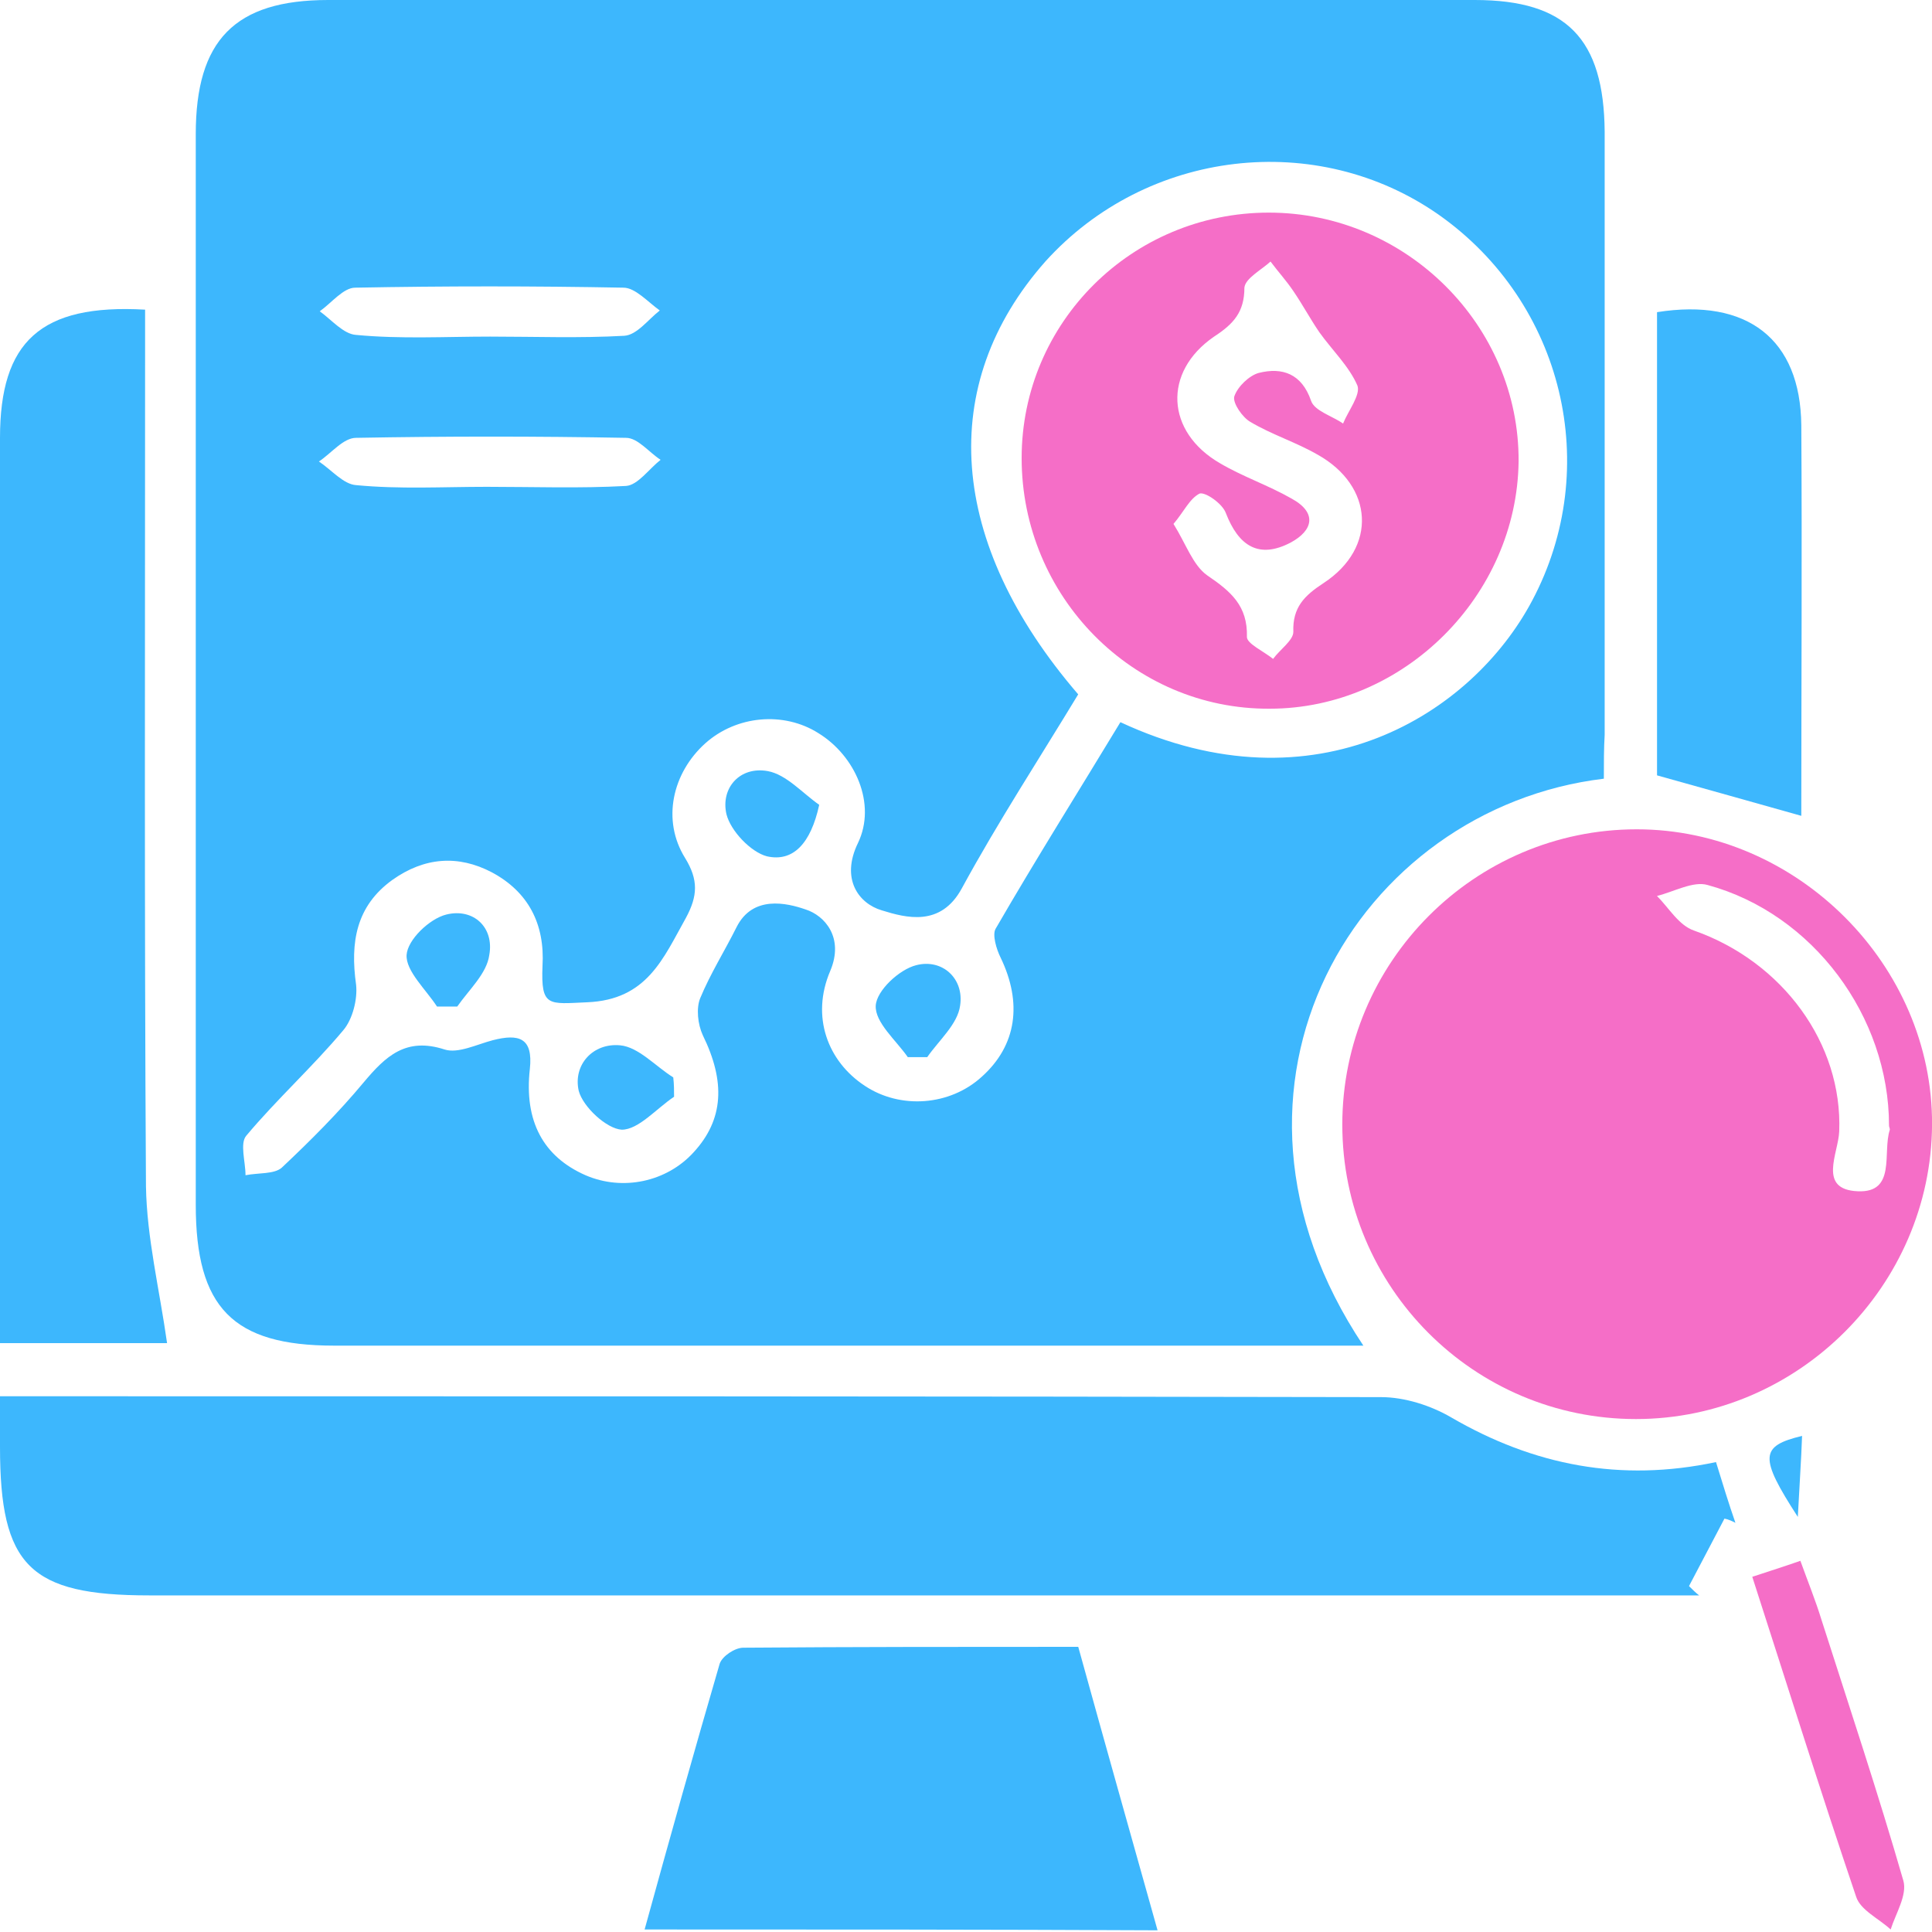
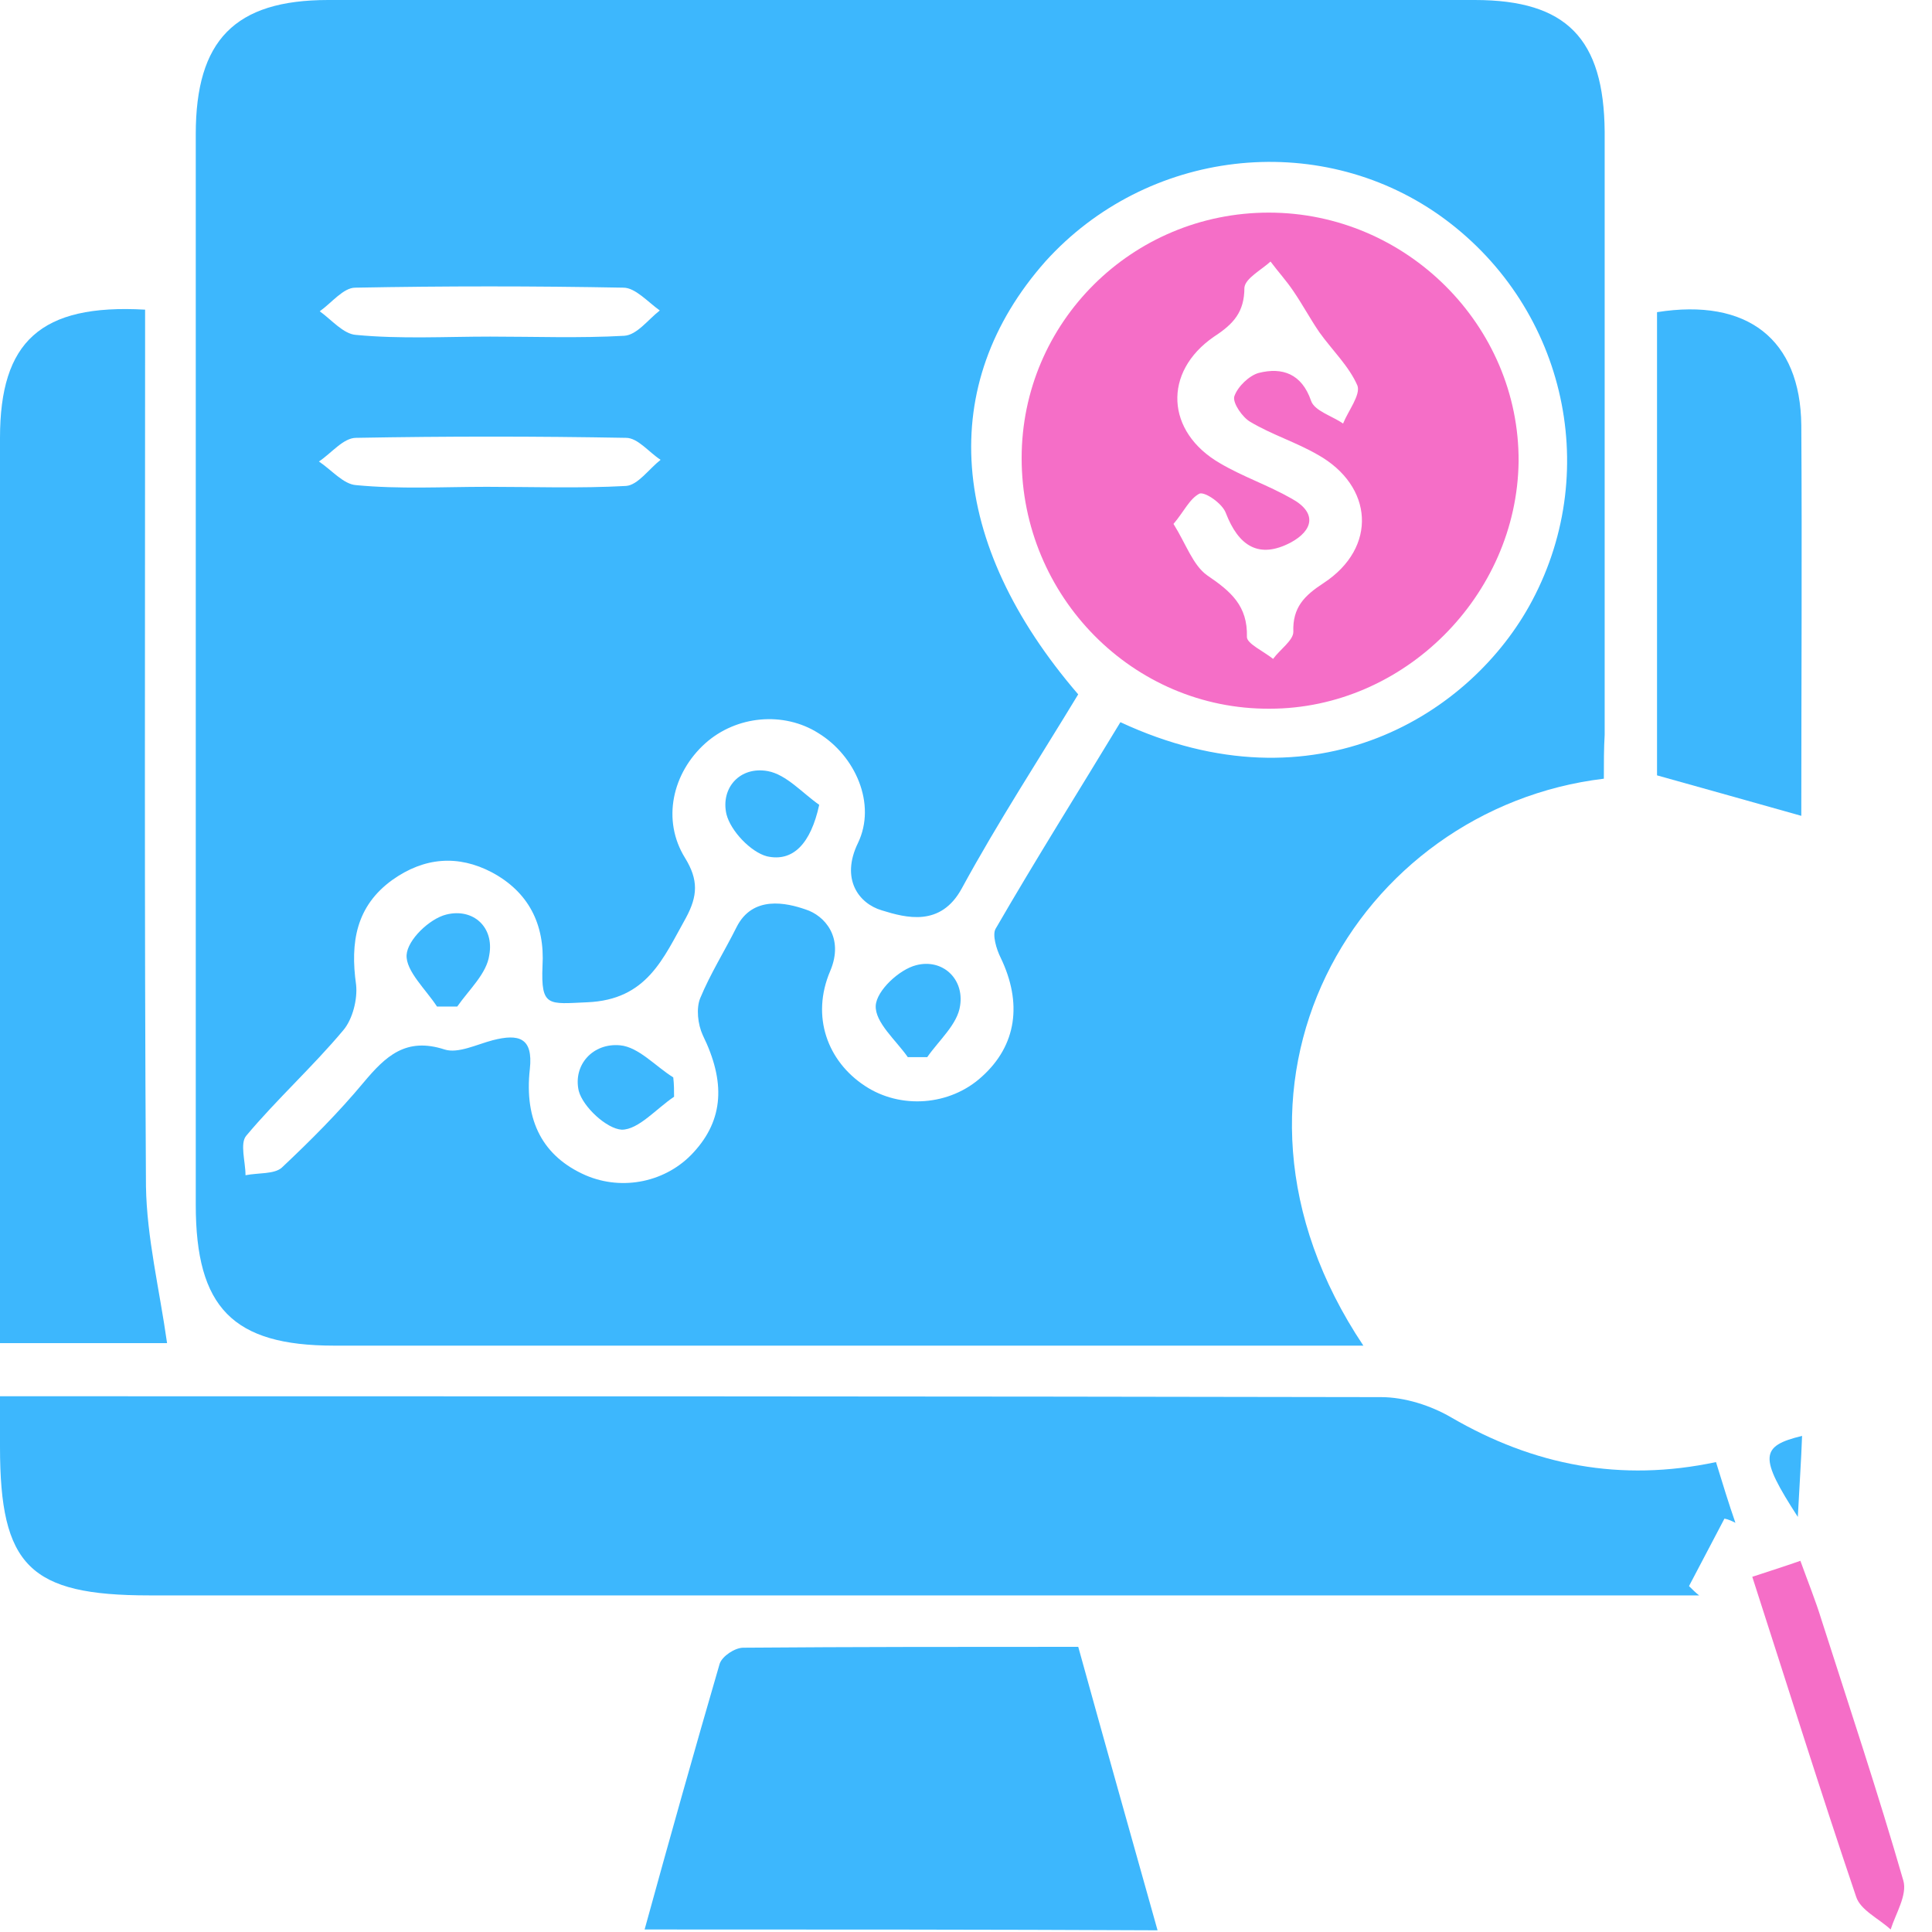
<svg xmlns="http://www.w3.org/2000/svg" width="40" height="40" viewBox="0 0 40 40" fill="none">
  <path d="M33.206 16.122C28.105 16.734 24.629 22.48 28.227 27.86C27.878 27.86 27.599 27.86 27.337 27.86C20.524 27.86 13.712 27.86 6.917 27.86C4.821 27.86 4.053 27.074 4.053 24.943C4.053 17.555 4.053 10.166 4.053 2.777C4.053 0.838 4.856 0 6.795 0C14.708 0 22.62 0 30.533 0C32.437 0 33.206 0.803 33.223 2.725C33.223 6.882 33.223 11.039 33.223 15.214C33.206 15.493 33.206 15.79 33.206 16.122ZM22.323 14.376C21.52 15.703 20.664 17.013 19.913 18.393C19.476 19.197 18.76 19.004 18.254 18.847C17.782 18.707 17.398 18.201 17.765 17.45C18.149 16.646 17.712 15.651 16.944 15.179C16.227 14.725 15.249 14.812 14.603 15.389C13.922 16 13.695 16.978 14.184 17.764C14.463 18.218 14.446 18.55 14.201 19.004C13.73 19.843 13.398 20.699 12.158 20.751C11.354 20.786 11.197 20.856 11.232 20C11.284 19.127 10.935 18.463 10.184 18.061C9.485 17.694 8.786 17.747 8.123 18.218C7.372 18.76 7.249 19.511 7.372 20.384C7.406 20.681 7.302 21.1 7.109 21.328C6.481 22.079 5.73 22.76 5.101 23.511C4.961 23.668 5.083 24.052 5.083 24.332C5.345 24.279 5.677 24.314 5.834 24.175C6.428 23.616 7.005 23.039 7.529 22.41C7.983 21.869 8.402 21.467 9.206 21.729C9.485 21.817 9.869 21.624 10.201 21.537C10.743 21.397 11.04 21.485 10.97 22.131C10.848 23.214 11.249 23.948 12.123 24.332C12.891 24.664 13.799 24.472 14.358 23.86C14.987 23.179 15.022 22.393 14.55 21.432C14.446 21.205 14.411 20.873 14.498 20.664C14.708 20.157 15.005 19.686 15.249 19.197C15.581 18.533 16.28 18.69 16.681 18.83C17.066 18.952 17.485 19.406 17.188 20.105C16.786 21.048 17.136 21.974 17.904 22.48C18.638 22.969 19.668 22.899 20.332 22.288C21.048 21.642 21.171 20.768 20.716 19.825C20.629 19.651 20.542 19.354 20.612 19.231C21.45 17.782 22.341 16.367 23.197 14.952C27.249 16.838 30.481 14.777 31.721 12.437C33.188 9.677 32.367 6.271 29.799 4.454C27.267 2.672 23.738 3.092 21.642 5.415C19.389 7.965 19.616 11.231 22.323 14.376ZM10.149 6.969C11.075 6.969 12 7.004 12.926 6.952C13.188 6.934 13.415 6.62 13.66 6.428C13.415 6.253 13.153 5.956 12.909 5.956C11.057 5.921 9.206 5.921 7.354 5.956C7.109 5.956 6.865 6.271 6.62 6.445C6.865 6.62 7.109 6.917 7.372 6.934C8.297 7.022 9.223 6.969 10.149 6.969ZM10.079 10.079C11.04 10.079 12 10.114 12.961 10.061C13.206 10.044 13.433 9.712 13.677 9.52C13.433 9.362 13.206 9.065 12.961 9.065C11.092 9.031 9.241 9.031 7.372 9.065C7.109 9.065 6.865 9.38 6.603 9.555C6.865 9.729 7.109 10.026 7.372 10.044C8.28 10.131 9.171 10.079 10.079 10.079Z" fill="#3DB7FD" />
  <path d="M0 28.908C0.437 28.908 0.734 28.908 1.013 28.908C10.201 28.908 19.406 28.908 28.594 28.926C29.083 28.926 29.624 29.1 30.044 29.345C31.755 30.34 33.554 30.69 35.528 30.271C35.668 30.725 35.79 31.127 35.93 31.528C35.86 31.493 35.79 31.458 35.703 31.441C35.458 31.913 35.214 32.367 34.969 32.838C35.039 32.908 35.109 32.978 35.179 33.031C34.847 33.031 34.498 33.031 34.166 33.031C23.808 33.031 13.45 33.031 3.092 33.031C0.611 33.031 0 32.419 0 29.956C0 29.642 0 29.327 0 28.908Z" fill="#3DB7FD" />
-   <path d="M27.791 23.284C27.791 19.913 30.533 17.17 33.887 17.17C37.206 17.17 40.018 19.983 40.001 23.284C39.983 26.62 37.223 29.38 33.87 29.38C30.516 29.38 27.791 26.655 27.791 23.284ZM39.11 23.301C39.11 21.048 37.538 18.917 35.354 18.323C35.057 18.236 34.656 18.463 34.306 18.55C34.551 18.795 34.76 19.162 35.075 19.267C36.909 19.913 38.149 21.607 38.079 23.424C38.062 23.878 37.625 24.629 38.464 24.664C39.267 24.699 38.97 23.86 39.127 23.389C39.127 23.354 39.11 23.336 39.11 23.301Z" fill="#F56EC7" />
  <path d="M3.459 27.808C2.463 27.808 1.293 27.808 0 27.808C0 27.459 0 27.144 0 26.847C0 20.926 0 14.987 0 9.066C0 7.074 0.838 6.288 3.004 6.411C3.004 6.725 3.004 7.057 3.004 7.389C3.004 13.118 2.987 18.847 3.022 24.559C3.039 25.625 3.301 26.69 3.459 27.808Z" fill="#3DB7FD" />
  <path d="M13.346 39.948C13.87 38.044 14.376 36.245 14.9 34.446C14.953 34.288 15.215 34.114 15.389 34.114C17.678 34.096 19.966 34.096 22.324 34.096C22.865 36.053 23.407 37.974 23.966 39.965C20.42 39.948 16.961 39.948 13.346 39.948Z" fill="#3DB7FD" />
  <path d="M37.294 16.891C36.245 16.594 35.302 16.332 34.307 16.053C34.307 12.874 34.307 9.66 34.307 6.463C36.176 6.166 37.276 7.022 37.294 8.804C37.311 11.459 37.294 14.149 37.294 16.891Z" fill="#3DB7FD" />
  <path d="M36.279 32.646C36.646 32.524 36.926 32.437 37.275 32.315C37.432 32.751 37.589 33.135 37.712 33.537C38.288 35.336 38.882 37.118 39.406 38.934C39.493 39.231 39.249 39.616 39.144 39.948C38.899 39.721 38.515 39.546 38.428 39.266C37.694 37.1 37.013 34.917 36.279 32.646Z" fill="#F56EC7" />
  <path d="M37.31 29.729C37.292 30.236 37.257 30.725 37.222 31.406C36.419 30.166 36.437 29.939 37.31 29.729Z" fill="#3DB7FD" />
  <path d="M21.152 9.485C21.152 6.673 23.441 4.402 26.27 4.402C29.117 4.402 31.458 6.742 31.441 9.555C31.406 12.332 29.065 14.673 26.288 14.673C23.458 14.69 21.152 12.349 21.152 9.485ZM24.296 10.847C24.558 11.267 24.698 11.703 24.995 11.913C25.484 12.245 25.834 12.542 25.816 13.188C25.816 13.328 26.165 13.485 26.358 13.642C26.497 13.45 26.777 13.258 26.777 13.083C26.759 12.576 27.004 12.332 27.406 12.07C28.523 11.336 28.436 10.061 27.283 9.415C26.829 9.153 26.323 8.996 25.886 8.734C25.729 8.646 25.519 8.349 25.554 8.21C25.624 8 25.869 7.773 26.061 7.721C26.55 7.598 26.951 7.738 27.144 8.297C27.213 8.507 27.58 8.611 27.807 8.769C27.912 8.507 28.174 8.175 28.104 7.983C27.93 7.581 27.58 7.249 27.318 6.882C27.126 6.603 26.969 6.306 26.777 6.026C26.637 5.817 26.462 5.625 26.305 5.415C26.113 5.59 25.781 5.764 25.764 5.956C25.764 6.463 25.537 6.708 25.135 6.97C24.069 7.703 24.139 8.943 25.257 9.59C25.729 9.869 26.253 10.044 26.742 10.323C27.283 10.62 27.178 10.987 26.724 11.232C26.061 11.581 25.641 11.301 25.379 10.62C25.309 10.428 24.96 10.184 24.838 10.218C24.628 10.323 24.506 10.603 24.296 10.847Z" fill="#F56EC7" />
  <path d="M13.956 22.707C13.589 22.952 13.222 23.389 12.873 23.389C12.559 23.371 12.07 22.917 11.982 22.585C11.86 22.044 12.279 21.589 12.838 21.642C13.222 21.677 13.572 22.078 13.939 22.306C13.956 22.445 13.956 22.585 13.956 22.707Z" fill="#3DB7FD" />
  <path d="M16.961 16.663C16.786 17.467 16.419 17.851 15.878 17.729C15.546 17.642 15.127 17.205 15.04 16.856C14.917 16.314 15.319 15.86 15.896 15.965C16.28 16.035 16.612 16.419 16.961 16.663Z" fill="#3DB7FD" />
  <path d="M9.047 20.839C8.82 20.489 8.401 20.105 8.418 19.773C8.436 19.459 8.89 19.022 9.239 18.935C9.798 18.795 10.235 19.197 10.13 19.773C10.078 20.157 9.711 20.489 9.467 20.839C9.327 20.839 9.187 20.839 9.047 20.839Z" fill="#3DB7FD" />
  <path d="M18.795 21.887C18.551 21.537 18.114 21.17 18.131 20.821C18.149 20.507 18.62 20.07 18.97 19.983C19.511 19.843 19.965 20.262 19.878 20.821C19.826 21.205 19.441 21.537 19.197 21.887C19.075 21.887 18.935 21.887 18.795 21.887Z" fill="#3DB7FD" />
</svg>